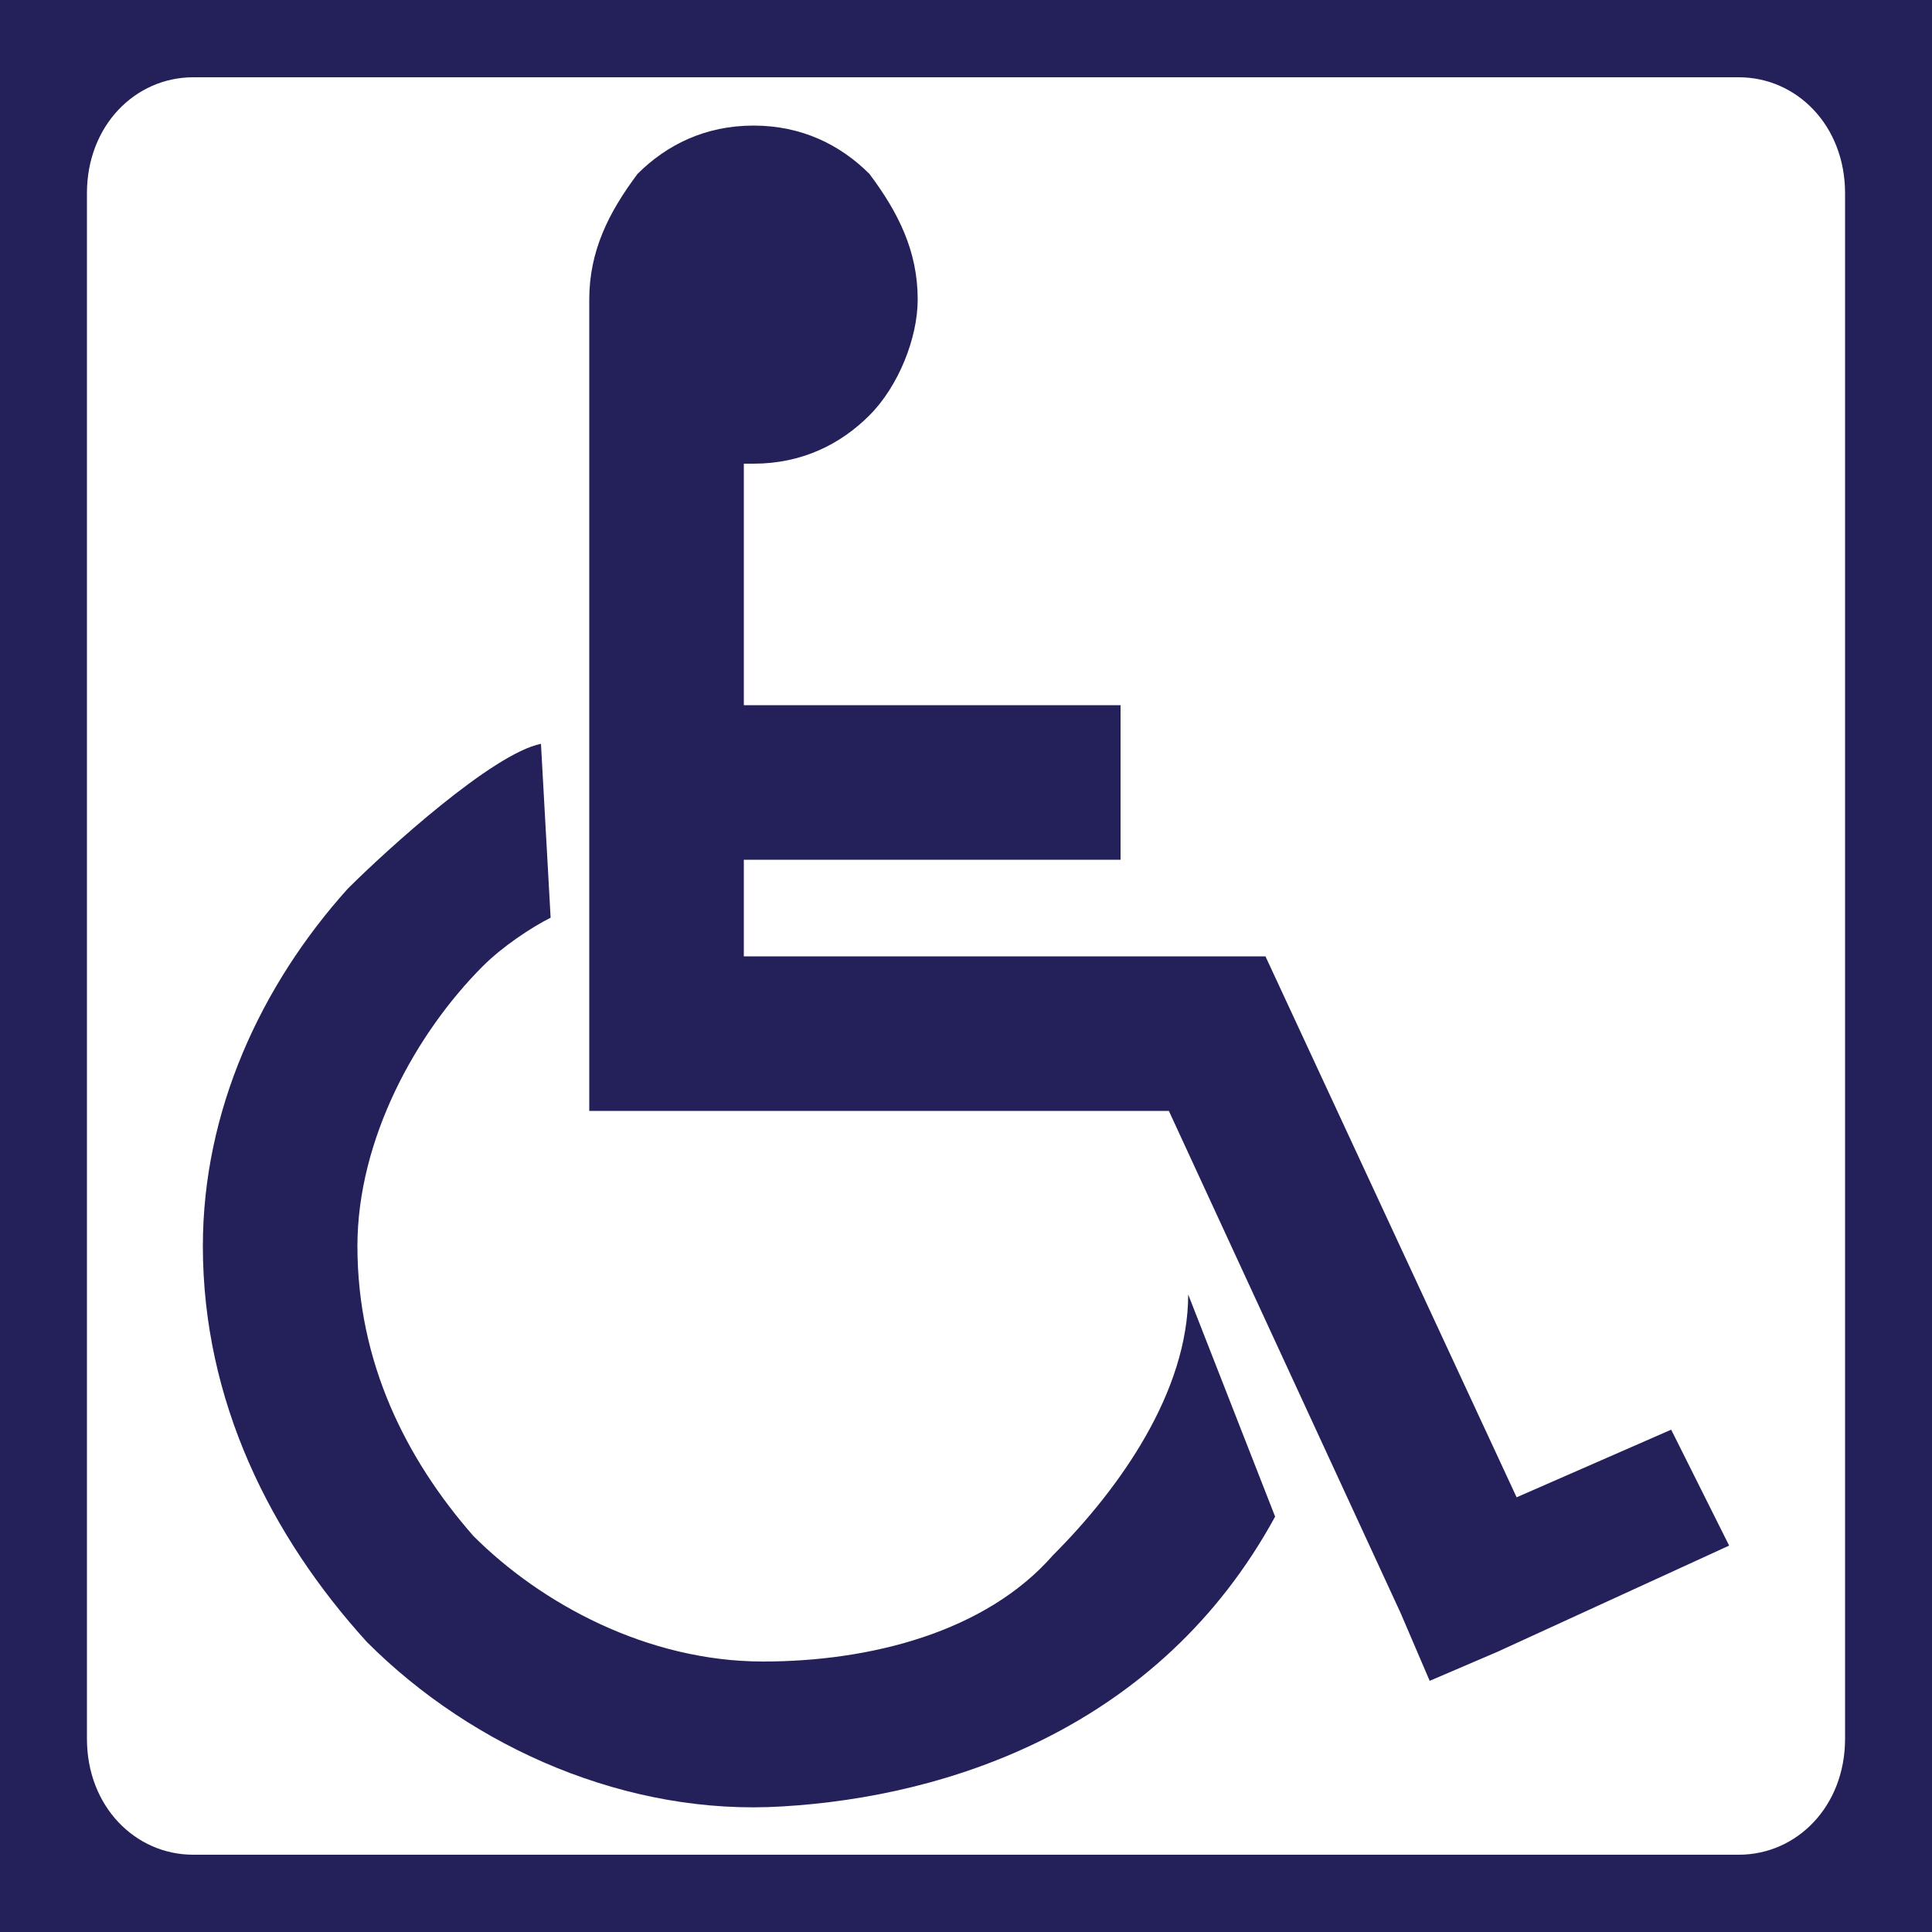
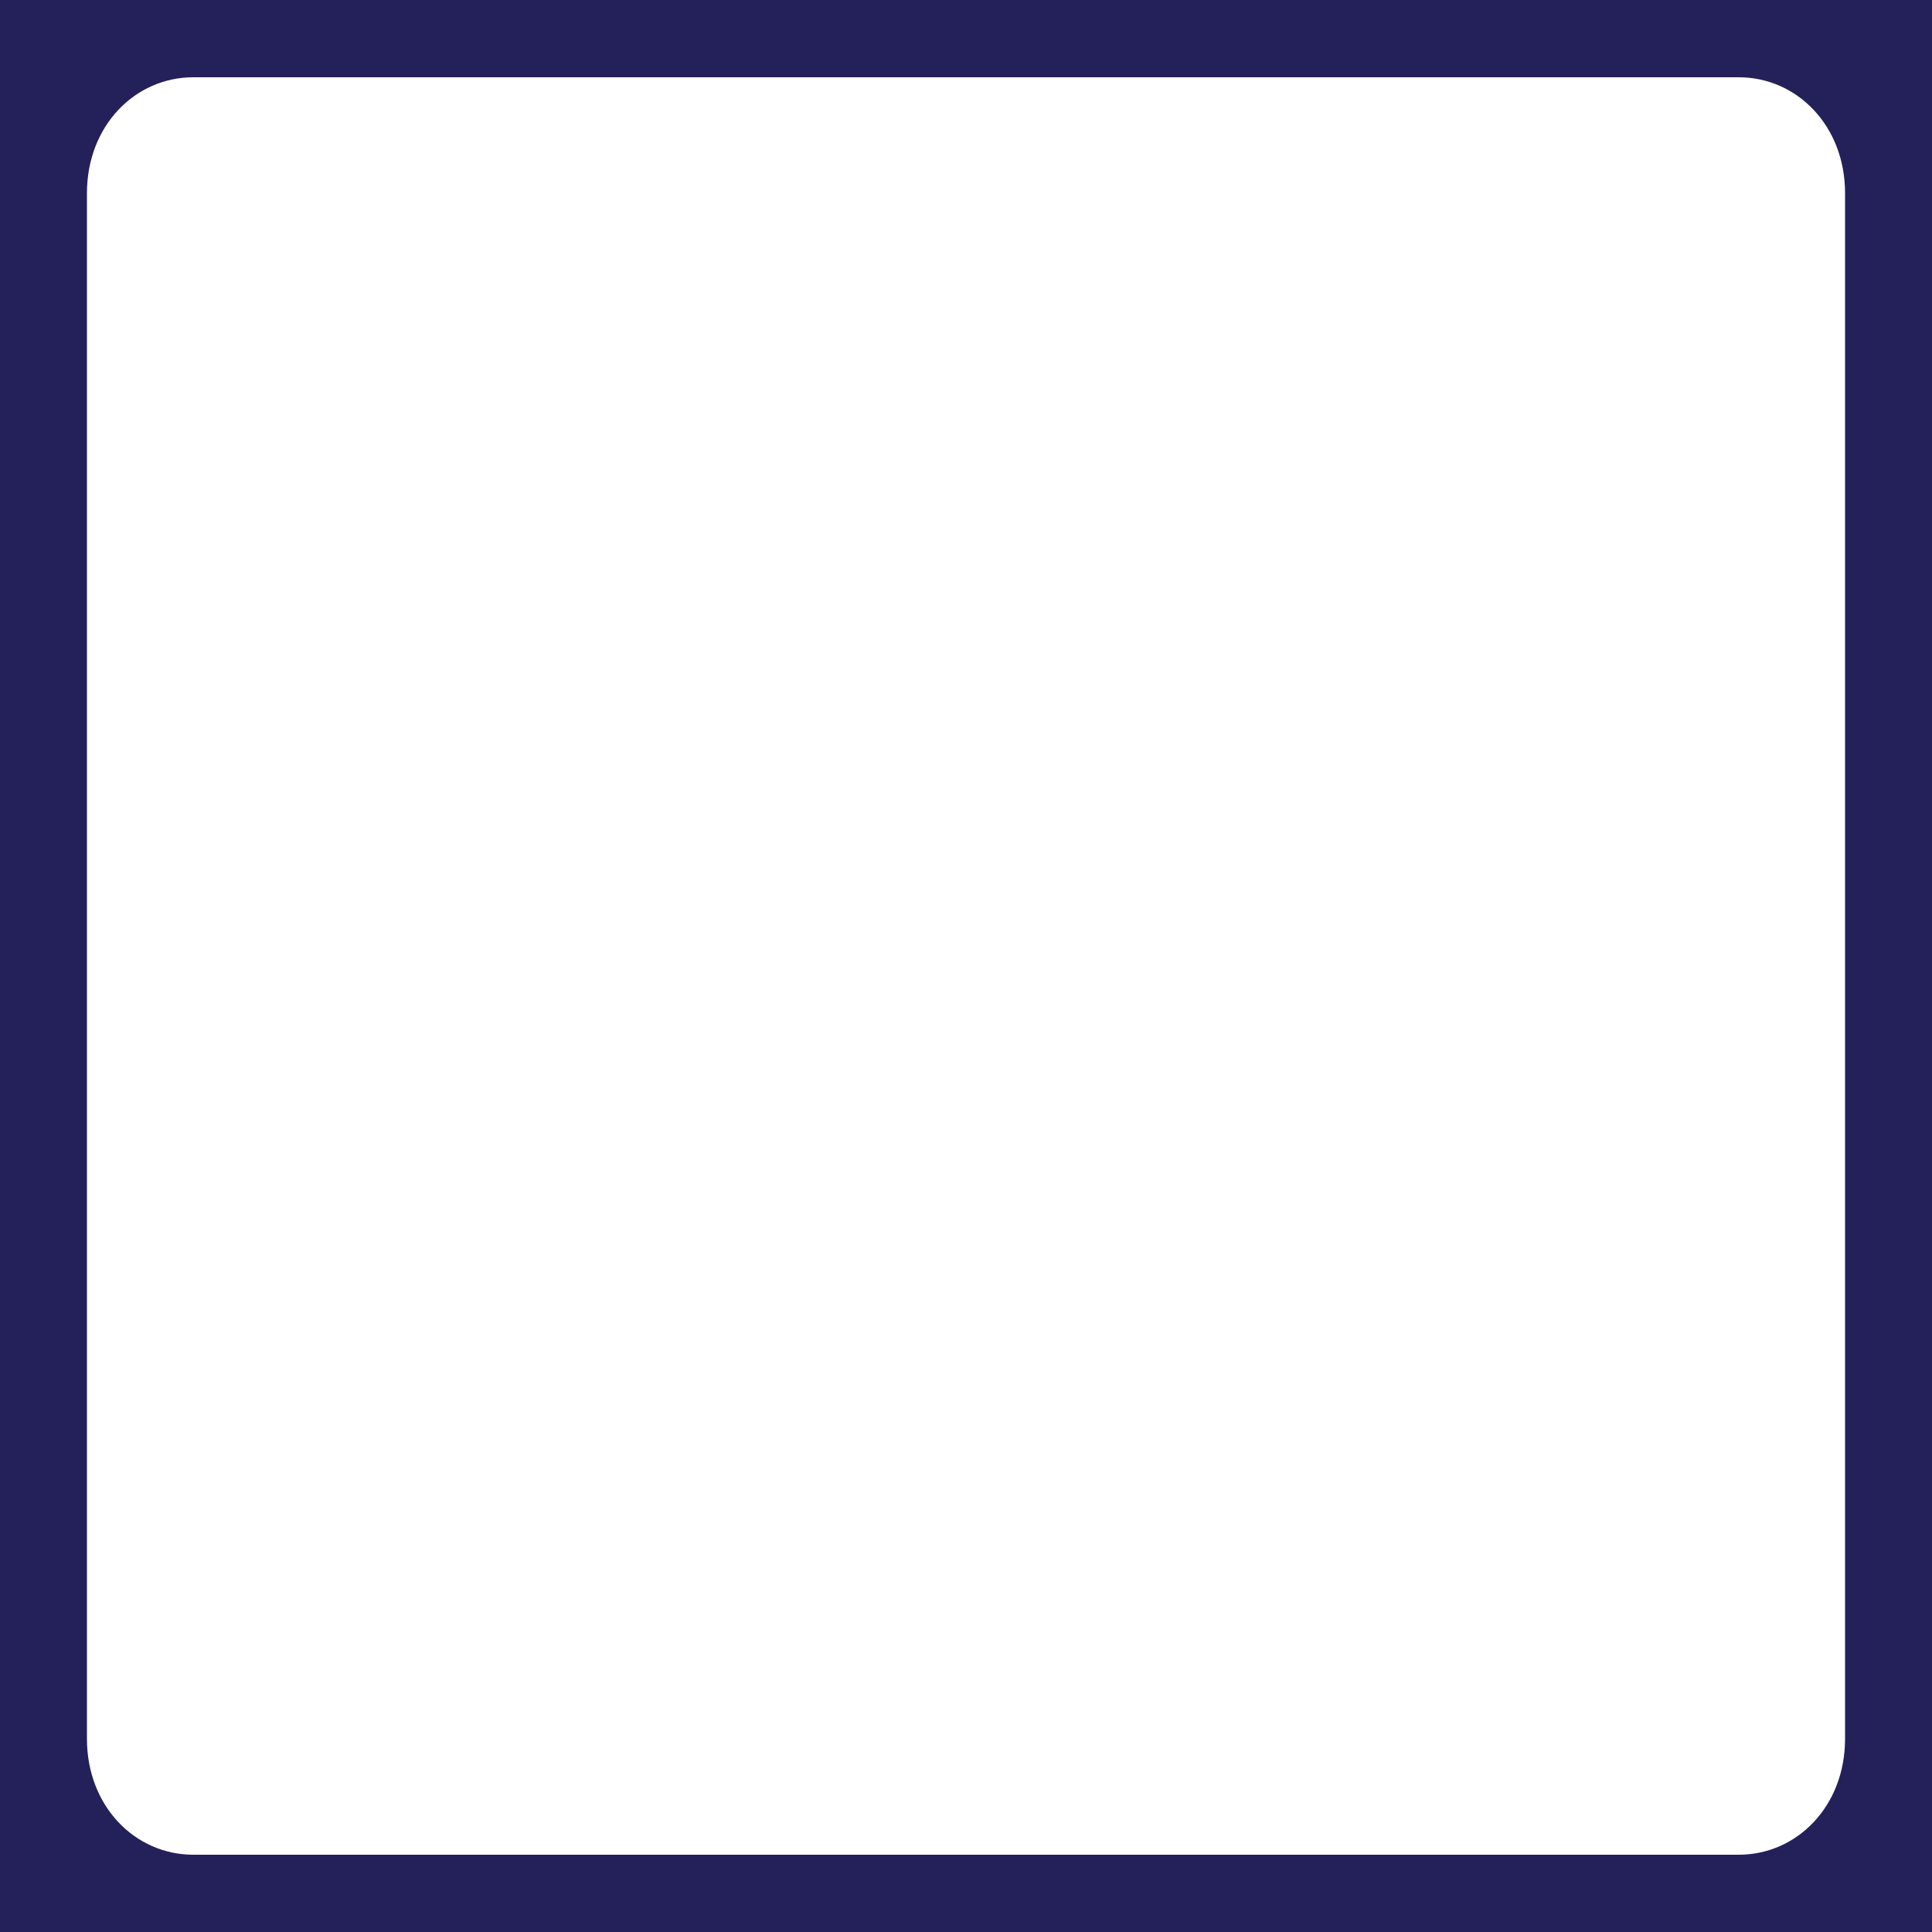
<svg xmlns="http://www.w3.org/2000/svg" xml:space="preserve" width="200px" height="200px" version="1.1" style="shape-rendering:geometricPrecision; text-rendering:geometricPrecision; image-rendering:optimizeQuality; fill-rule:evenodd; clip-rule:evenodd" viewBox="0 0 200 200">
  <defs>
    <style type="text/css">
    .fil0 {fill:#FFFFFF}
    .fil1 {fill:#24205A}
    .fil2 {fill:#24205A}

  </style>
  </defs>
  <g>
-     <rect class="fil0" width="200" height="200" />
    <path class="fil1" d="M0 0l200 0 0 200 -200 0 0 -200zm180 192l-160 0c-6,0 -11,-5 -11,-12l0 -160c0,-7 5,-12 11,-12l160 0c6,0 11,5 11,12l0 160c0,7 -5,12 -11,12z" />
-     <path class="fil2" d="M132 157c-12,22 -34,29 -51,30 -16,1 -32,-6 -43,-17 -10,-11 -17,-25 -17,-41 0,-14 6,-27 15,-37 4,-4 15,-14 20,-15l1 18c-2,1 -5,3 -7,5 -7,7 -13,18 -13,29 0,12 5,22 12,30 7,7 18,13 30,13 11,0 23,-3 30,-11 7,-7 14,-17 14,-27l9 23zm-54 -144c5,0 9,2 12,5 3,4 5,8 5,13 0,4 -2,9 -5,12 -3,3 -7,5 -12,5 0,0 -1,0 -1,0l0 25 39 0 0 16 -39 0 0 10 54 0 26 56 16 -7 6 12 -24 11 -7 3 -3 -7 -24 -52 -60 0 0 -84c0,-5 2,-9 5,-13 3,-3 7,-5 12,-5z" />
  </g>
</svg>